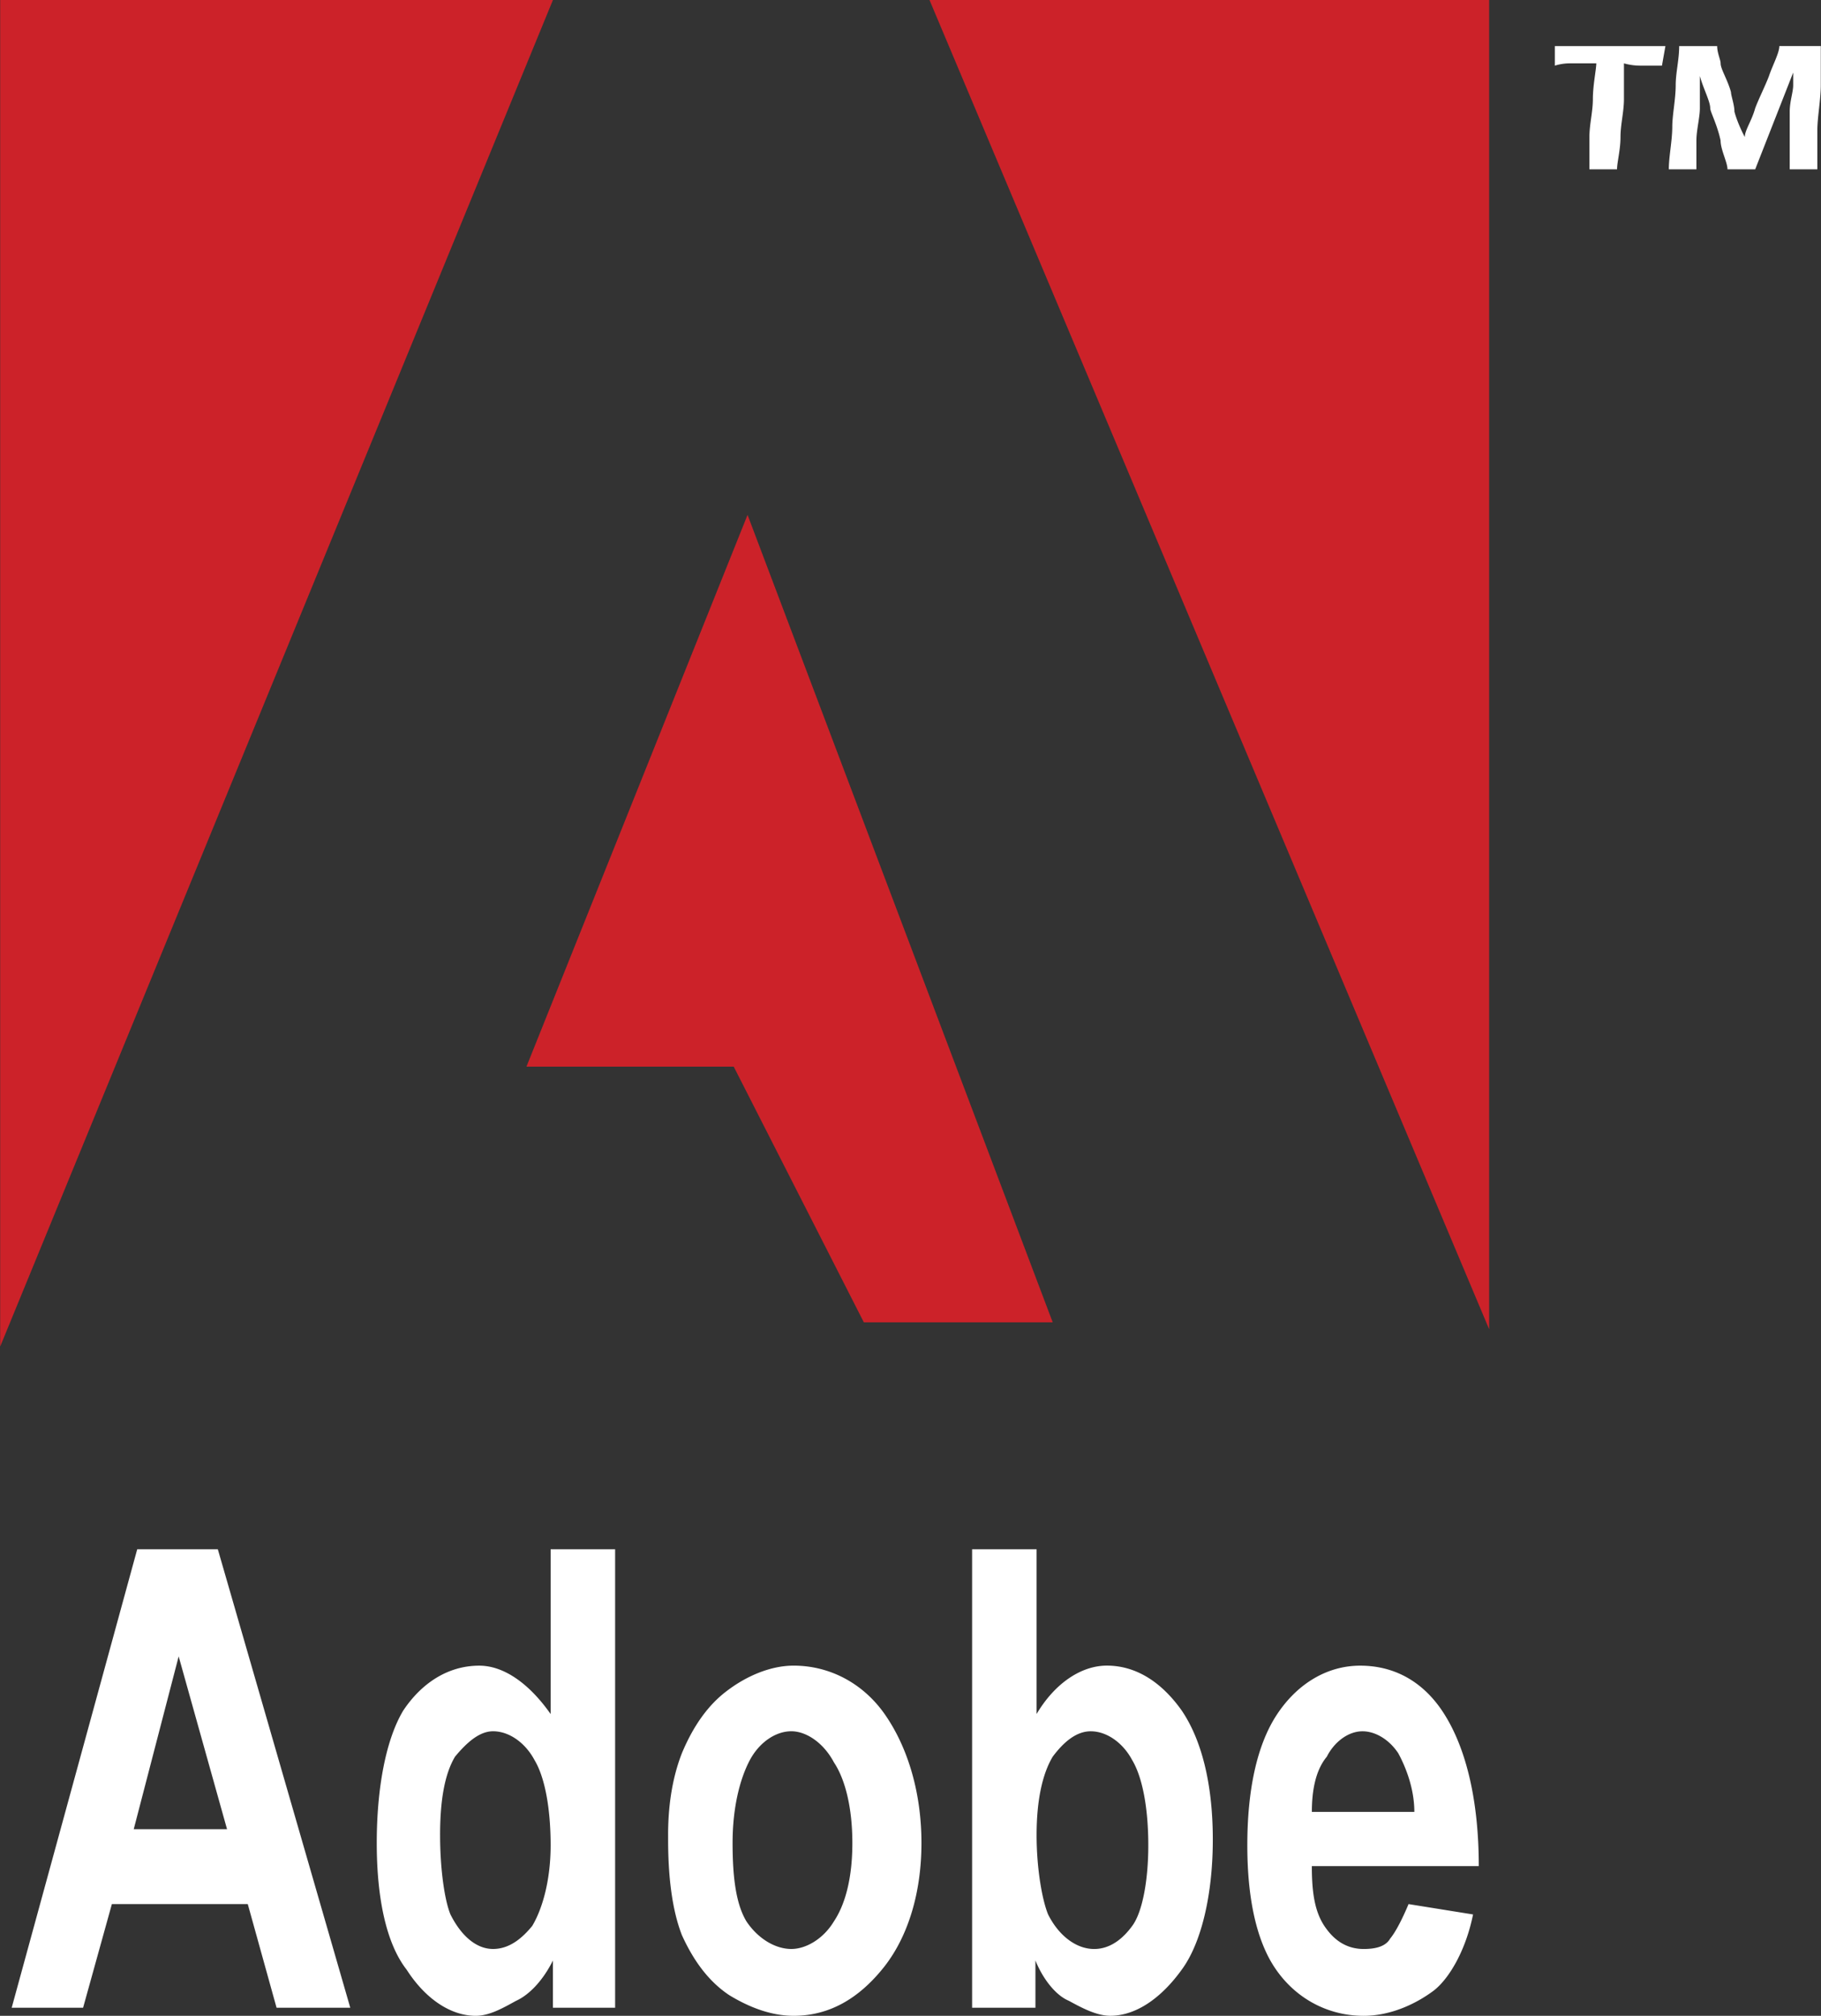
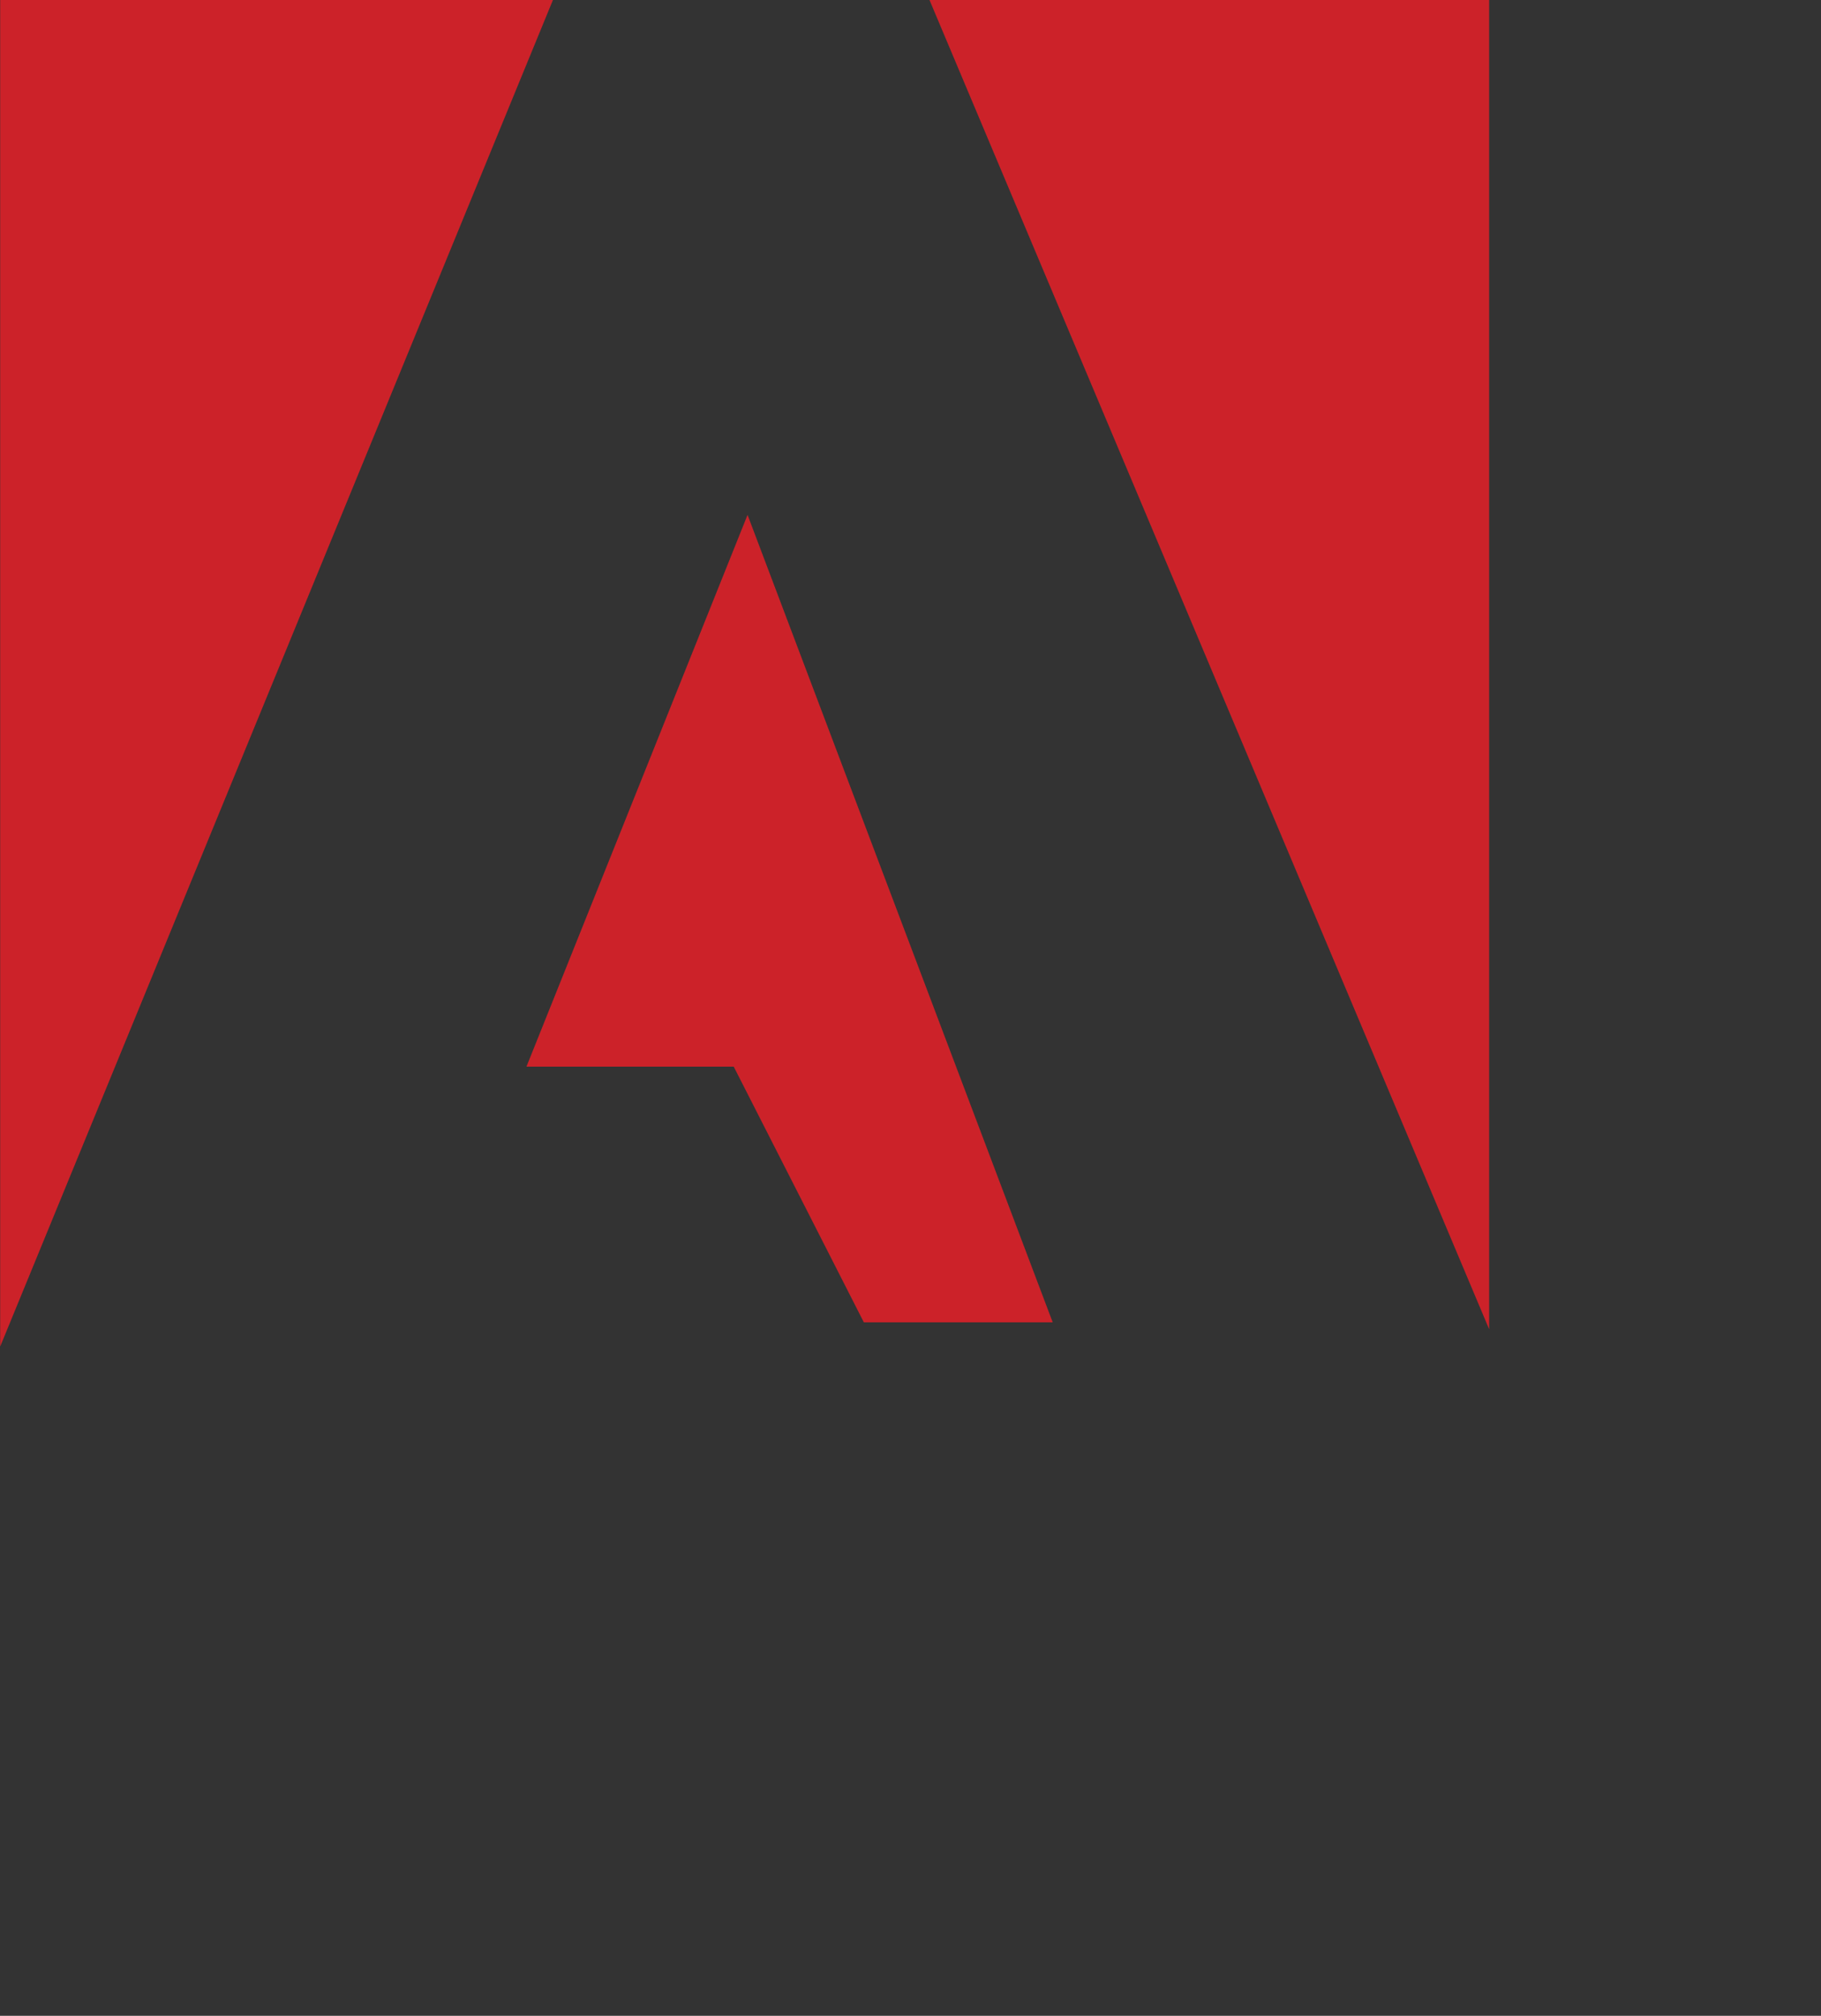
<svg xmlns="http://www.w3.org/2000/svg" id="Layer_1" data-name="Layer 1" viewBox="0 0 2259 2500">
  <rect x="0" y="0" width="2259" height="2500" fill="#333333" stroke="none" />
  <defs>
    <style>.cls-1{fill:#fff;}.cls-1,.cls-2{fill-rule:evenodd;}.cls-2{fill:#cc2229;}</style>
  </defs>
-   <path class="cls-1" d="M1928.8,57.14H2066l-4.31,24.28h-25.71a74.6,74.6,0,0,1-21.42-2.84v44.29c0,15.69-4.29,31.43-4.29,47.13s-4.29,31.43-4.29,40h-34.28V170c0-15.7,4.3-31.44,4.3-47.13,0-17.15,4.25-37.14,4.25-44.29h-34.29a62.48,62.48,0,0,0-17.13,2.84V57.14Zm154.26,0h47.13c0,8.57,4.29,17.15,4.29,21.42,0,7.15,8.56,20,12.86,35.71,0,4.29,4.29,15.71,4.29,24.28,4.25,15.71,12.85,31.43,12.85,31.43,0-8.57,8.57-20,12.86-35.71,4.25-11.42,12.85-28.57,17.13-40,4.29-12.88,12.85-28.57,12.85-37.14h51.44V105.7c0,17.15-4.29,40-4.29,55.71V210h-34.28V138.55c0-12.86,4.3-24.28,4.3-32.87V90l-47.13,120H2143c0-8.58-8.56-24.28-8.56-35.72-4.29-20-12.85-35.73-12.85-40,0-8.56-8.57-24.28-12.86-40v40c0,11.43-4.29,27.14-4.29,40V210H2070.2c0-15.71,4.3-35.72,4.3-52.85,0-14.29,4.25-34.29,4.25-51.44,0-15.72,4.31-31.43,4.31-48.58ZM434.51,2490H343.08l-35.71-128.55H138.79L103.08,2490H14.51l155.71-568.56h100ZM281.64,2268.55l-60-214.26-55.73,214.26ZM763.08,2490H685.93v-58.56c-12.85,25.71-30,42.88-45.72,50-15.69,8.57-32.86,18.6-50,18.6-31.43,0-62.84-21.46-85.71-57.16-25.71-32.85-37.13-90-37.13-157.13,0-68.54,11.44-128.58,32.86-164.29,22.85-34.27,55.71-55.69,94.29-55.69,30,0,61.44,21.42,88.56,60V1921.42h80V2490ZM545.94,2275.72c0,42.84,5.72,81.41,12.85,98.57,12.87,25.71,31.43,42.84,52.87,42.84,20,0,35.71-12.86,48.56-28.55,12.86-21.46,22.85-57.16,22.85-100,0-45.74-7.13-84.29-20-105.74-11.44-21.42-31.43-35.71-51.42-35.71-17.15,0-32.86,14.29-47.15,31.45-12.87,21.42-18.57,54.27-18.57,97.14Zm282.85,0c0-32.88,4.27-68.58,17.14-101.43q21.44-51.4,55.72-77.15c24.28-18.56,54.28-31.41,82.87-31.41,44.28,0,85.71,21.42,112.85,60,30,42.84,45.72,100,45.72,160s-15.72,114.28-45.72,152.86c-31.43,40-68.57,61.44-112.85,61.44-27.14,0-54.28-10-80-25.71-25.71-17.17-44.28-42.88-58.57-74.29-12.85-32.88-17.14-75.72-17.14-118.6v-5.7Zm80,10c0,42.87,4.29,75.72,17.15,97.13,14.28,21.42,35.72,34.28,55.73,34.28,18.55,0,40-12.86,52.85-34.28,14.28-21.41,22.85-54.26,22.85-97.13s-8.57-78.58-22.85-100c-12.86-24.28-34.3-38.59-52.85-38.59-20,0-40,14.29-51.44,35.71-12.86,24.28-21.44,60-21.44,102.88ZM1205.93,2490V1921.41h80v204.3c22.88-38.58,55.73-60,87.14-60,37.14,0,68.59,21.42,92.87,55.69,24.28,35.71,38.58,90,38.58,160,0,68.59-14.28,128.59-38.58,161.44-25.71,35.7-57.13,57.16-88.58,57.16-17.12,0-35.7-10-51.44-18.6-17.12-7.13-32.84-28.55-41.44-50V2490Zm80-214.25c0,42.84,7.17,81.41,14.28,98.57,12.86,25.71,34.31,42.84,57.16,42.84,20,0,35.71-12.86,47.13-28.55,12.86-17.17,20-57.16,20-100,0-45.74-7.13-84.29-20-105.74-11.42-21.42-31.45-35.71-51.44-35.71-18.55,0-34.27,14.29-47.12,31.45-12.84,21.42-20,54.27-20,97.14Zm461.43,85.72,80,12.85c-8.6,42.84-28.59,78.58-48.56,94.28-22.85,17.16-54.3,31.45-87.14,31.45-48.56,0-91.44-25.71-115.74-68.59-20-35.7-28.59-85.71-28.59-142.84,0-67.15,11.43-124.27,37.14-162.86s62.86-60,102.86-60c44.27,0,80,21.42,104.31,60,27.12,42.84,42.83,107.13,42.83,188.58H1627.37c0,35.7,4.29,60,18.59,78.54,12.82,17.16,28.56,24.28,45.7,24.28,14.29,0,27.14-2.83,32.85-12.86,7.11-8.56,15.71-25.69,22.83-42.83Zm7.17-114.31c0-30-11.43-57.12-20-72.86-11.42-17.16-28.55-27.14-44.27-27.14-18.59,0-35.7,14.29-44.26,31.45-14.29,17.13-18.6,42.84-18.6,68.55Z" />
  <path class="cls-2" d="M.22,0H685.93L.22,1670ZM1153.06,0h694.28V1648.55ZM927.36,638.56,1305.93,1640H1071.64L910.21,1322.88H653.07Z" />
</svg>